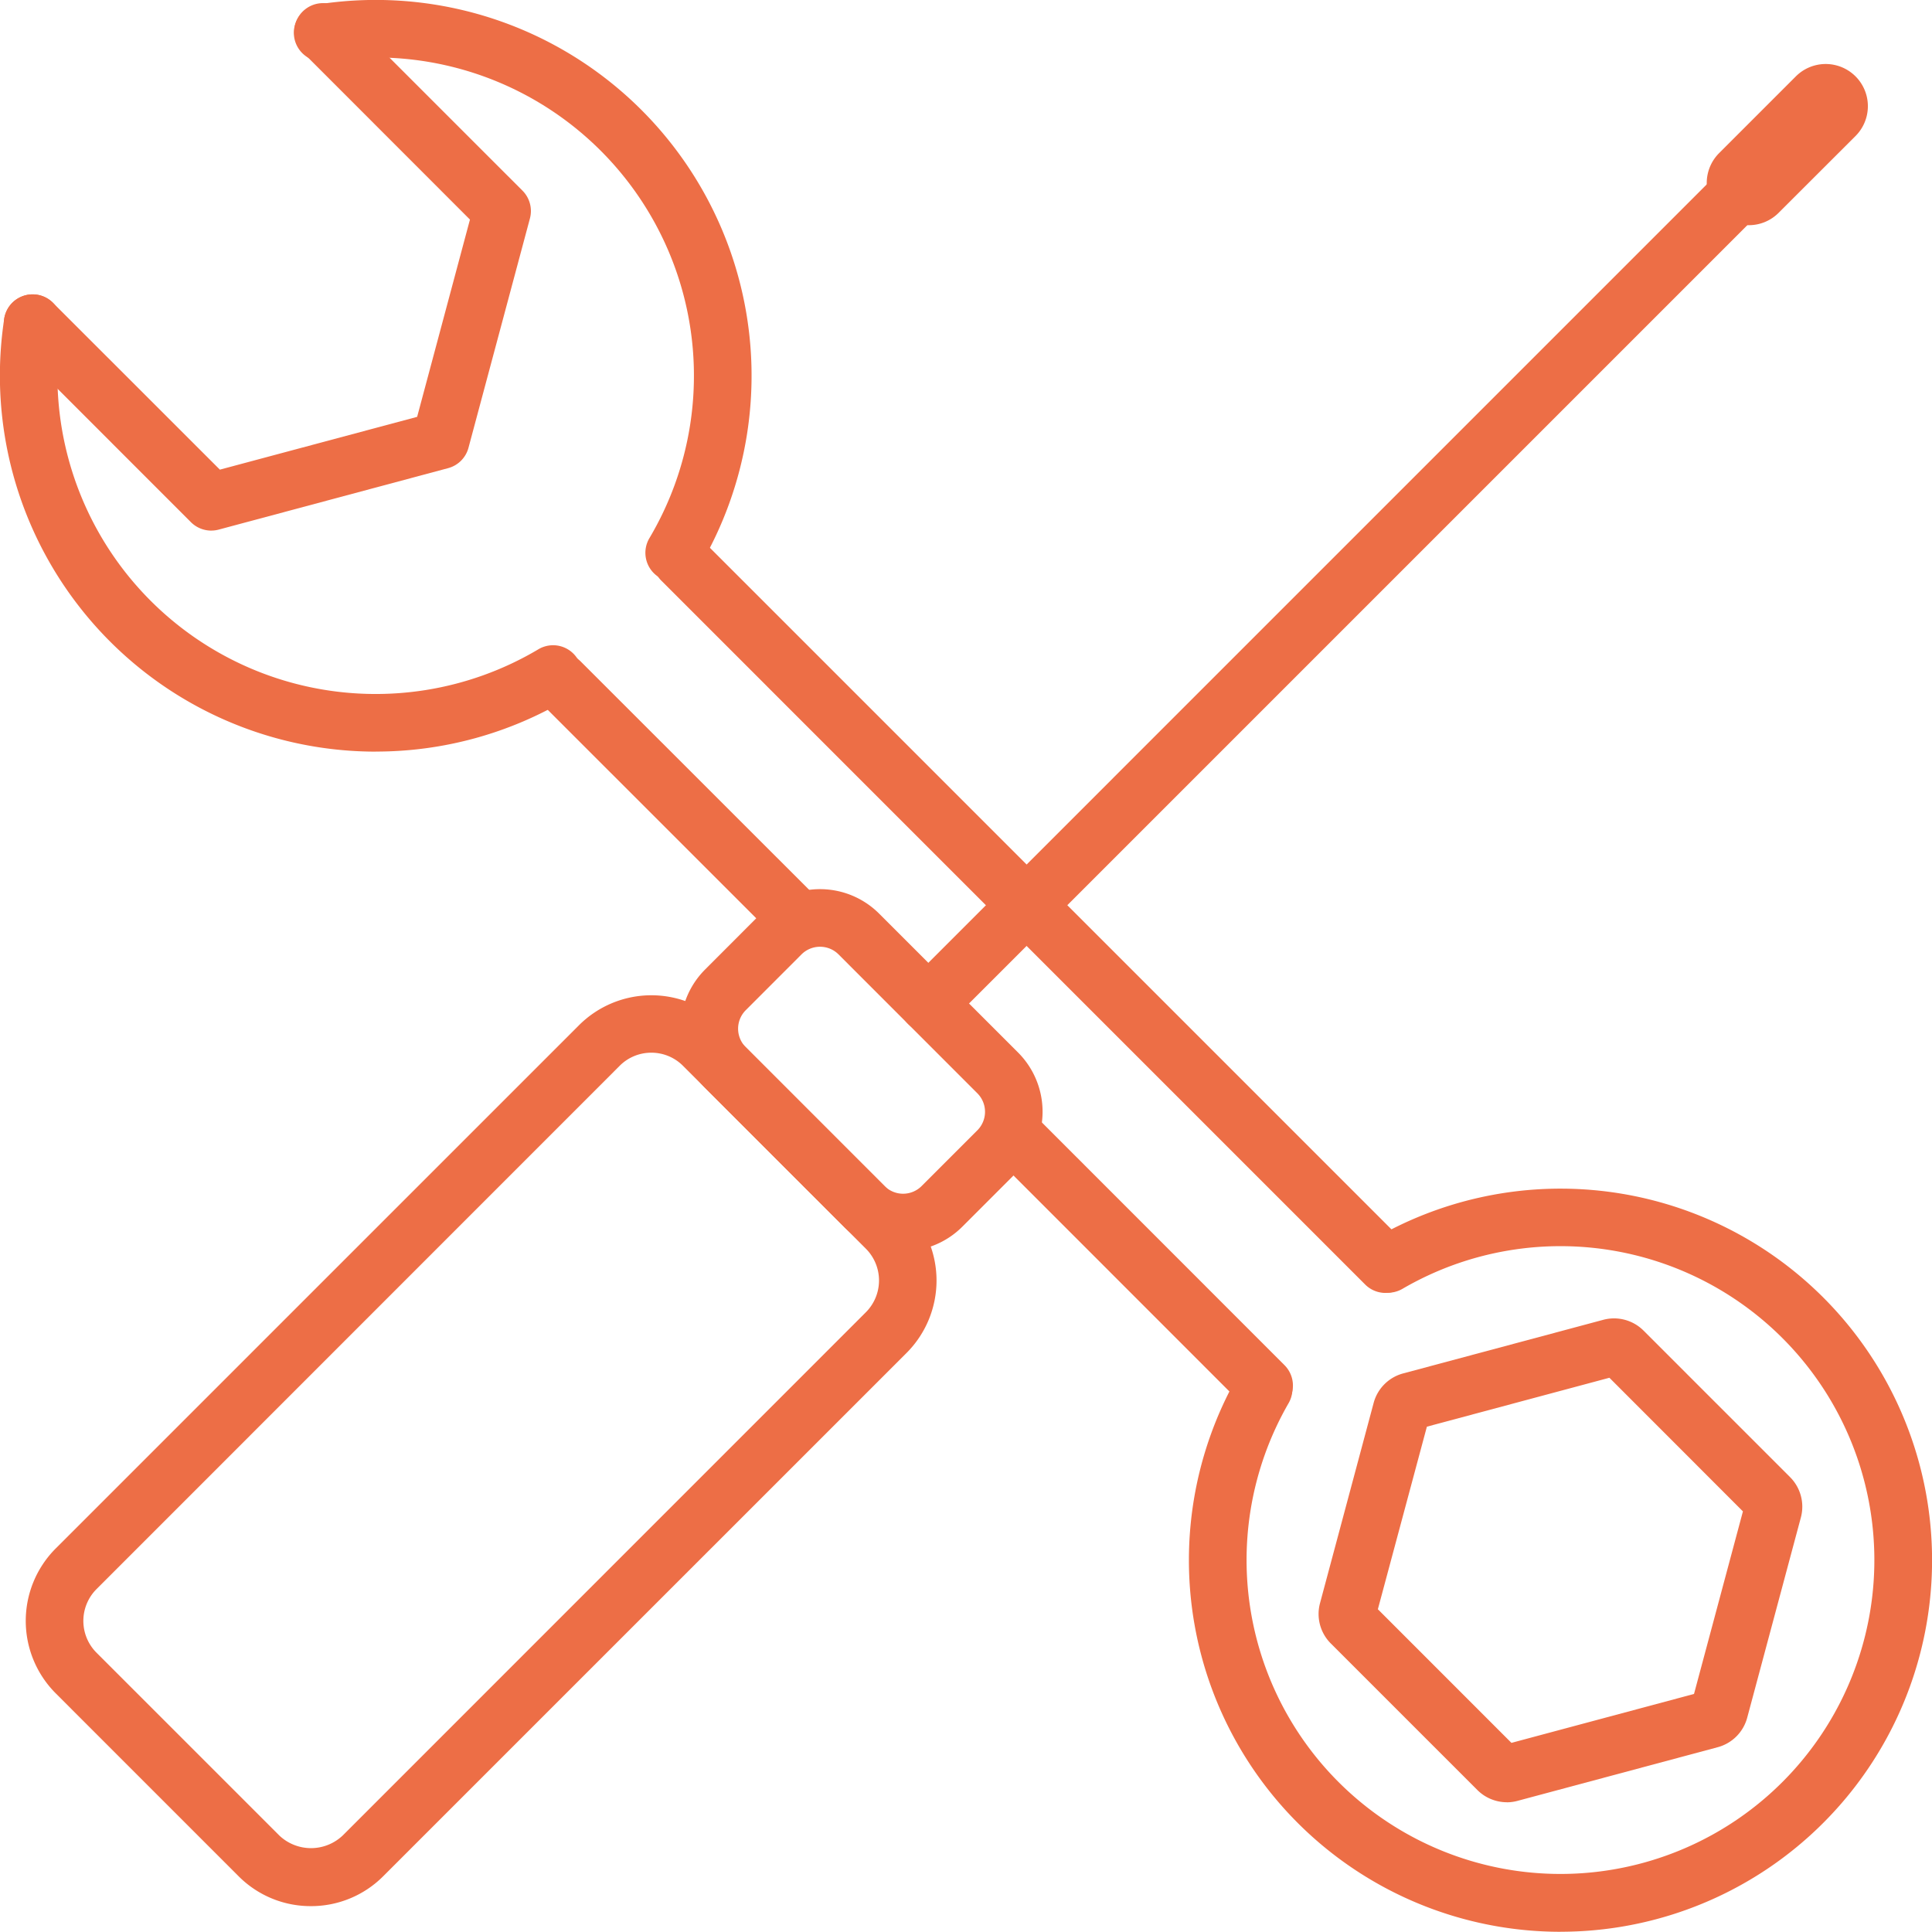
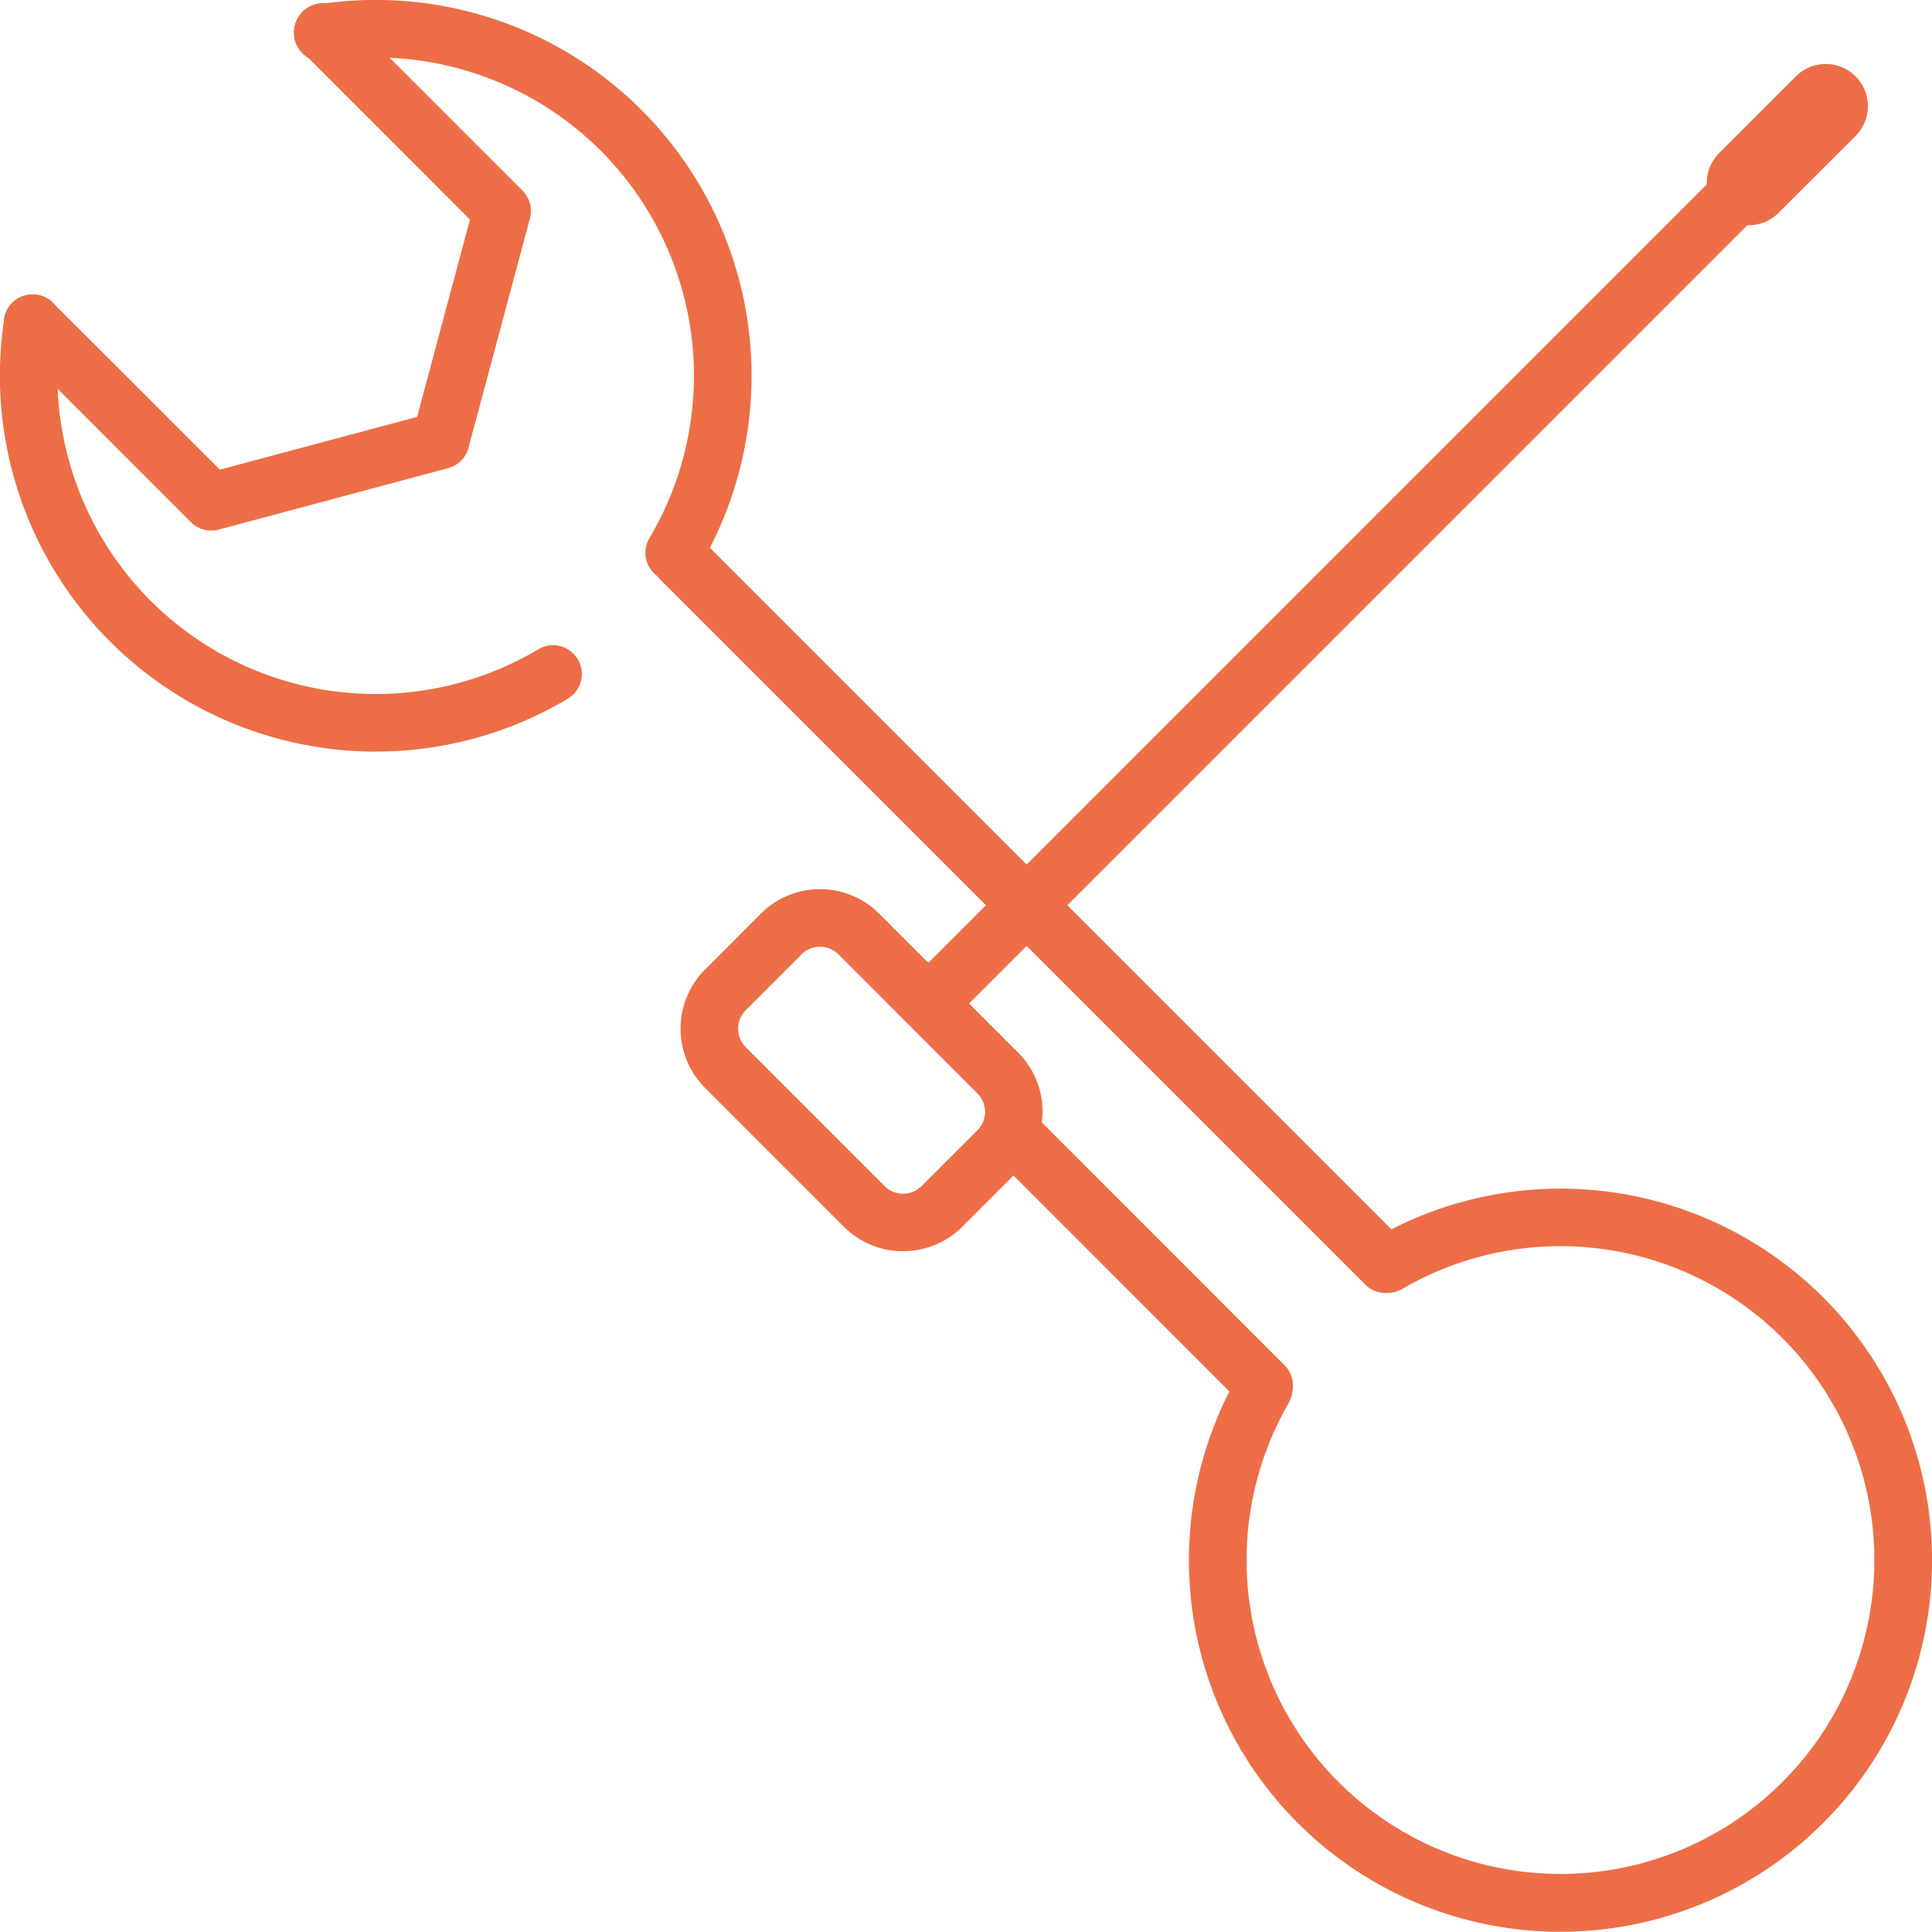
<svg xmlns="http://www.w3.org/2000/svg" width="91.709" height="91.7" viewBox="0 0 91.709 91.7">
  <defs>
    <clipPath id="clip-path">
      <rect id="Rectangle_120" data-name="Rectangle 120" width="91.709" height="91.7" fill="#ed6e46" />
    </clipPath>
  </defs>
  <g id="Group_10" data-name="Group 10" transform="translate(0 0)">
    <g id="Group_9" data-name="Group 9" transform="translate(0 0)" clip-path="url(#clip-path)">
-       <path id="Path_48" data-name="Path 48" d="M36.725,50.75a1.983,1.983,0,0,1-1.4-.579L28.363,43.21a1.979,1.979,0,0,1-.509-1.91L30.4,31.794a1.978,1.978,0,0,1,1.4-1.4L41.3,27.849a1.983,1.983,0,0,1,1.91.511l6.961,6.961a1.984,1.984,0,0,1,.509,1.91l-2.548,9.506a1.979,1.979,0,0,1-1.4,1.4l-9.506,2.548a1.977,1.977,0,0,1-.509.068M30.6,41.588l6.341,6.343,8.666-2.322,2.322-8.666L41.591,30.6l-8.664,2.322ZM45.5,46.03v0ZM30.492,42v0m17.555-5.483,0,0ZM33.04,32.5v0Z" transform="translate(34.805 34.8)" fill="#ed6e46" />
      <path id="Path_49" data-name="Path 49" d="M9.928,25.094a1.37,1.37,0,0,1-.966-.4L.483,16.212a1.365,1.365,0,1,1,1.928-1.933L10.336,22.2,19.7,19.694l2.507-9.364L14.287,2.405A1.365,1.365,0,1,1,16.217.475L24.7,8.956a1.369,1.369,0,0,1,.354,1.32L22.137,21.163a1.365,1.365,0,0,1-.966.966L10.282,25.046a1.351,1.351,0,0,1-.354.047" transform="translate(0.101 0.093)" fill="#ed6e46" />
      <path id="Path_50" data-name="Path 50" d="M17.841,27.909A17.85,17.85,0,0,1,.2,7.363a1.365,1.365,0,1,1,2.7.412A15.109,15.109,0,0,0,25.542,23.059a1.365,1.365,0,1,1,1.394,2.347,17.766,17.766,0,0,1-9.1,2.5" transform="translate(0 7.77)" fill="#ed6e46" />
      <path id="Path_51" data-name="Path 51" d="M24.221,27.607a1.366,1.366,0,0,1-1.174-2.063A15.109,15.109,0,0,0,7.781,2.9,1.366,1.366,0,1,1,7.373.2,17.84,17.84,0,0,1,25.4,26.938a1.367,1.367,0,0,1-1.176.669" transform="translate(7.78 0)" fill="#ed6e46" />
-       <path id="Path_52" data-name="Path 52" d="M23.8,27.721a1.361,1.361,0,0,1-.966-.4L11.6,16.091a1.365,1.365,0,1,1,1.931-1.93L24.765,25.39a1.366,1.366,0,0,1-.966,2.331" transform="translate(14.032 17.236)" fill="#ed6e46" />
      <path id="Path_53" data-name="Path 53" d="M33.957,37.881a1.361,1.361,0,0,1-.966-.4L21.2,25.687a1.367,1.367,0,1,1,1.933-1.933L34.923,35.549a1.366,1.366,0,0,1-.966,2.331" transform="translate(26.051 29.254)" fill="#ed6e46" />
      <path id="Path_54" data-name="Path 54" d="M48.532,47.341a1.361,1.361,0,0,1-.966-.4L14.16,13.533A1.366,1.366,0,0,1,16.092,11.6L49.5,45.009a1.366,1.366,0,0,1-.966,2.331" transform="translate(17.235 14.032)" fill="#ed6e46" />
      <path id="Path_55" data-name="Path 55" d="M42.689,60.321A17.639,17.639,0,0,1,27.414,33.864a1.367,1.367,0,0,1,2.368,1.367A14.9,14.9,0,1,0,35.19,29.8a1.365,1.365,0,1,1-1.376-2.358,17.637,17.637,0,1,1,8.875,32.877" transform="translate(31.384 31.378)" fill="#ed6e46" />
      <path id="Path_56" data-name="Path 56" d="M20.322,47.086a1.366,1.366,0,0,1-.966-2.331L62.18,1.93a1.366,1.366,0,0,1,1.93,1.933L21.288,46.685a1.361,1.361,0,0,1-.966.4" transform="translate(23.744 1.915)" fill="#ed6e46" />
-       <path id="Path_57" data-name="Path 57" d="M14.077,64.211a4.823,4.823,0,0,1-3.438-1.426L1.965,54.11a4.867,4.867,0,0,1,0-6.877L26.8,22.4a4.862,4.862,0,0,1,6.88,0l8.673,8.675a4.867,4.867,0,0,1,0,6.877L17.517,62.785a4.829,4.829,0,0,1-3.44,1.426M30.24,23.7a2.11,2.11,0,0,0-1.507.624L3.9,49.164a2.136,2.136,0,0,0,0,3.016l8.675,8.675a2.187,2.187,0,0,0,3.016,0L40.422,36.02a2.136,2.136,0,0,0,0-3.016l-8.675-8.675A2.114,2.114,0,0,0,30.24,23.7" transform="translate(0.68 26.27)" fill="#ed6e46" />
      <path id="Path_58" data-name="Path 58" d="M24.906,35.923a3.965,3.965,0,0,1-2.809-1.16L15.506,28.17a3.973,3.973,0,0,1,0-5.62L18.152,19.9a3.97,3.97,0,0,1,5.618,0l6.593,6.591a3.978,3.978,0,0,1,0,5.62l-2.647,2.647a3.963,3.963,0,0,1-2.811,1.162M20.961,21.47a1.239,1.239,0,0,0-.879.363l-2.647,2.649a1.243,1.243,0,0,0,0,1.755l6.591,6.593a1.244,1.244,0,0,0,1.757,0l1.575-1.575,1.072-1.072a1.244,1.244,0,0,0,0-1.757L21.84,21.833a1.235,1.235,0,0,0-.879-.363" transform="translate(17.964 23.471)" fill="#ed6e46" />
      <path id="Path_59" data-name="Path 59" d="M37.966,9a1.988,1.988,0,0,1-1.415-.586h0a2.007,2.007,0,0,1,0-2.832l3.645-3.645a2,2,0,1,1,2.834,2.829L39.381,8.411A1.994,1.994,0,0,1,37.966,9" transform="translate(45.05 1.689)" fill="#ed6e46" />
    </g>
  </g>
</svg>